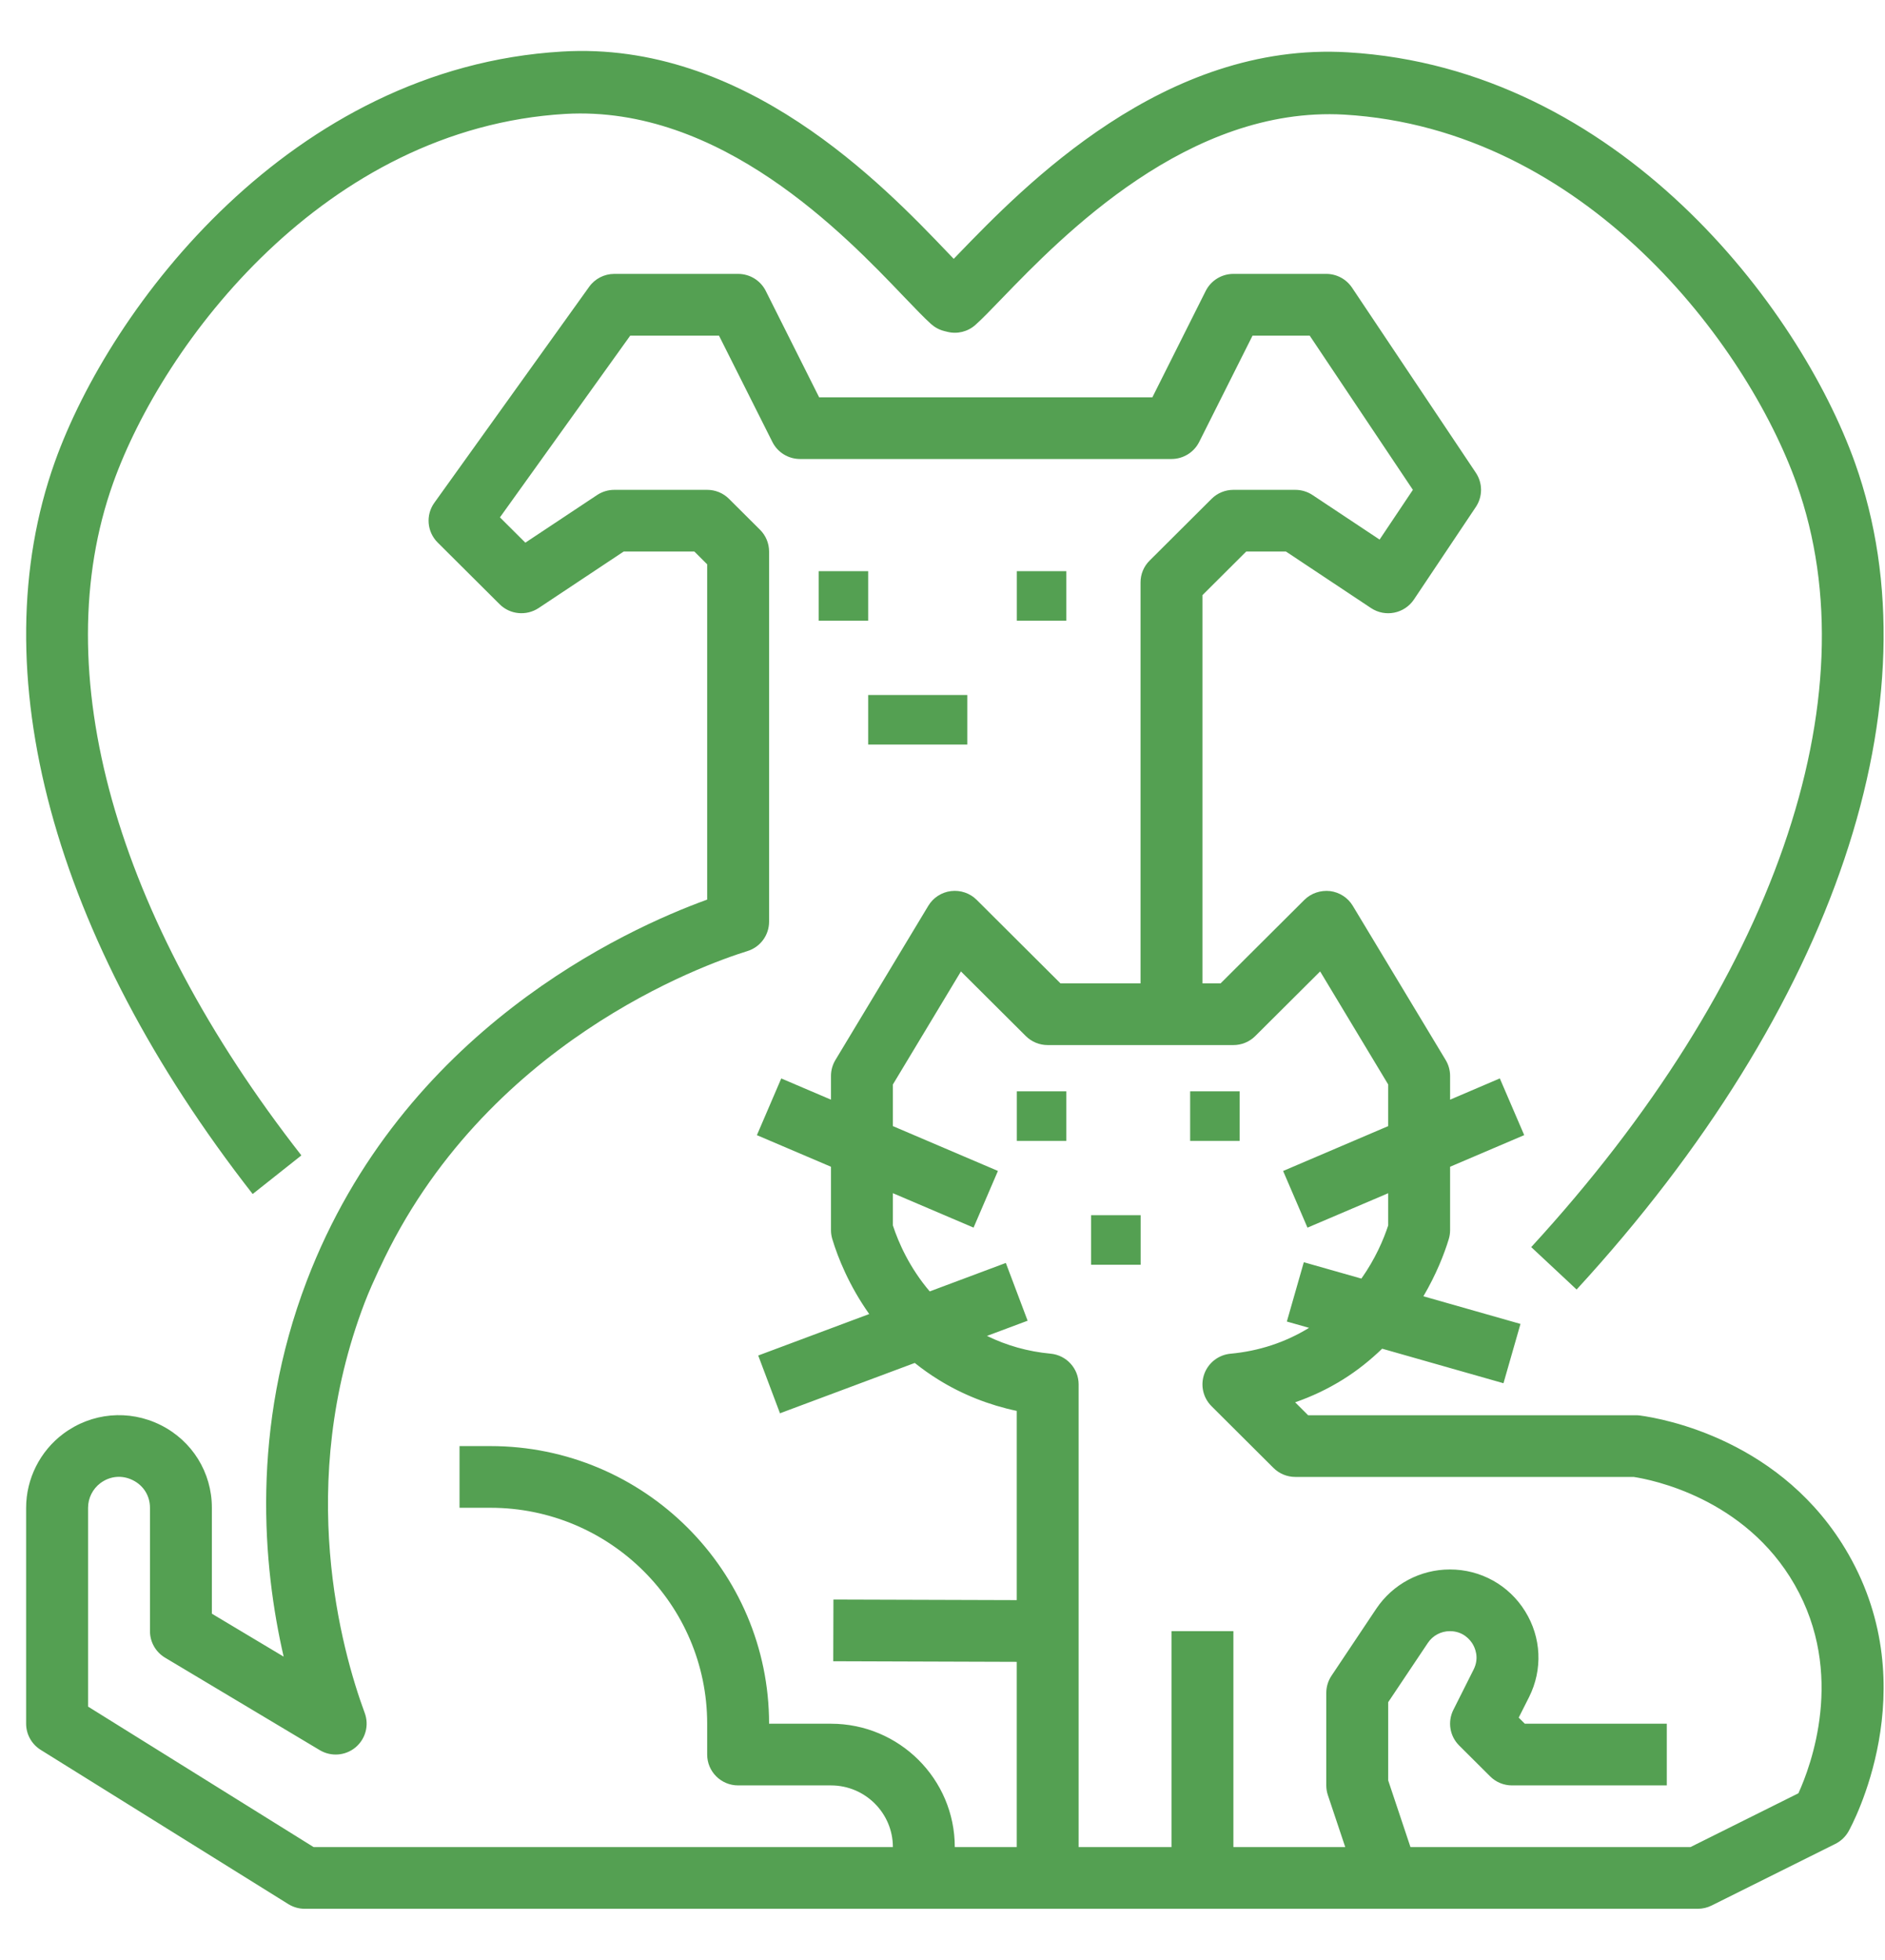
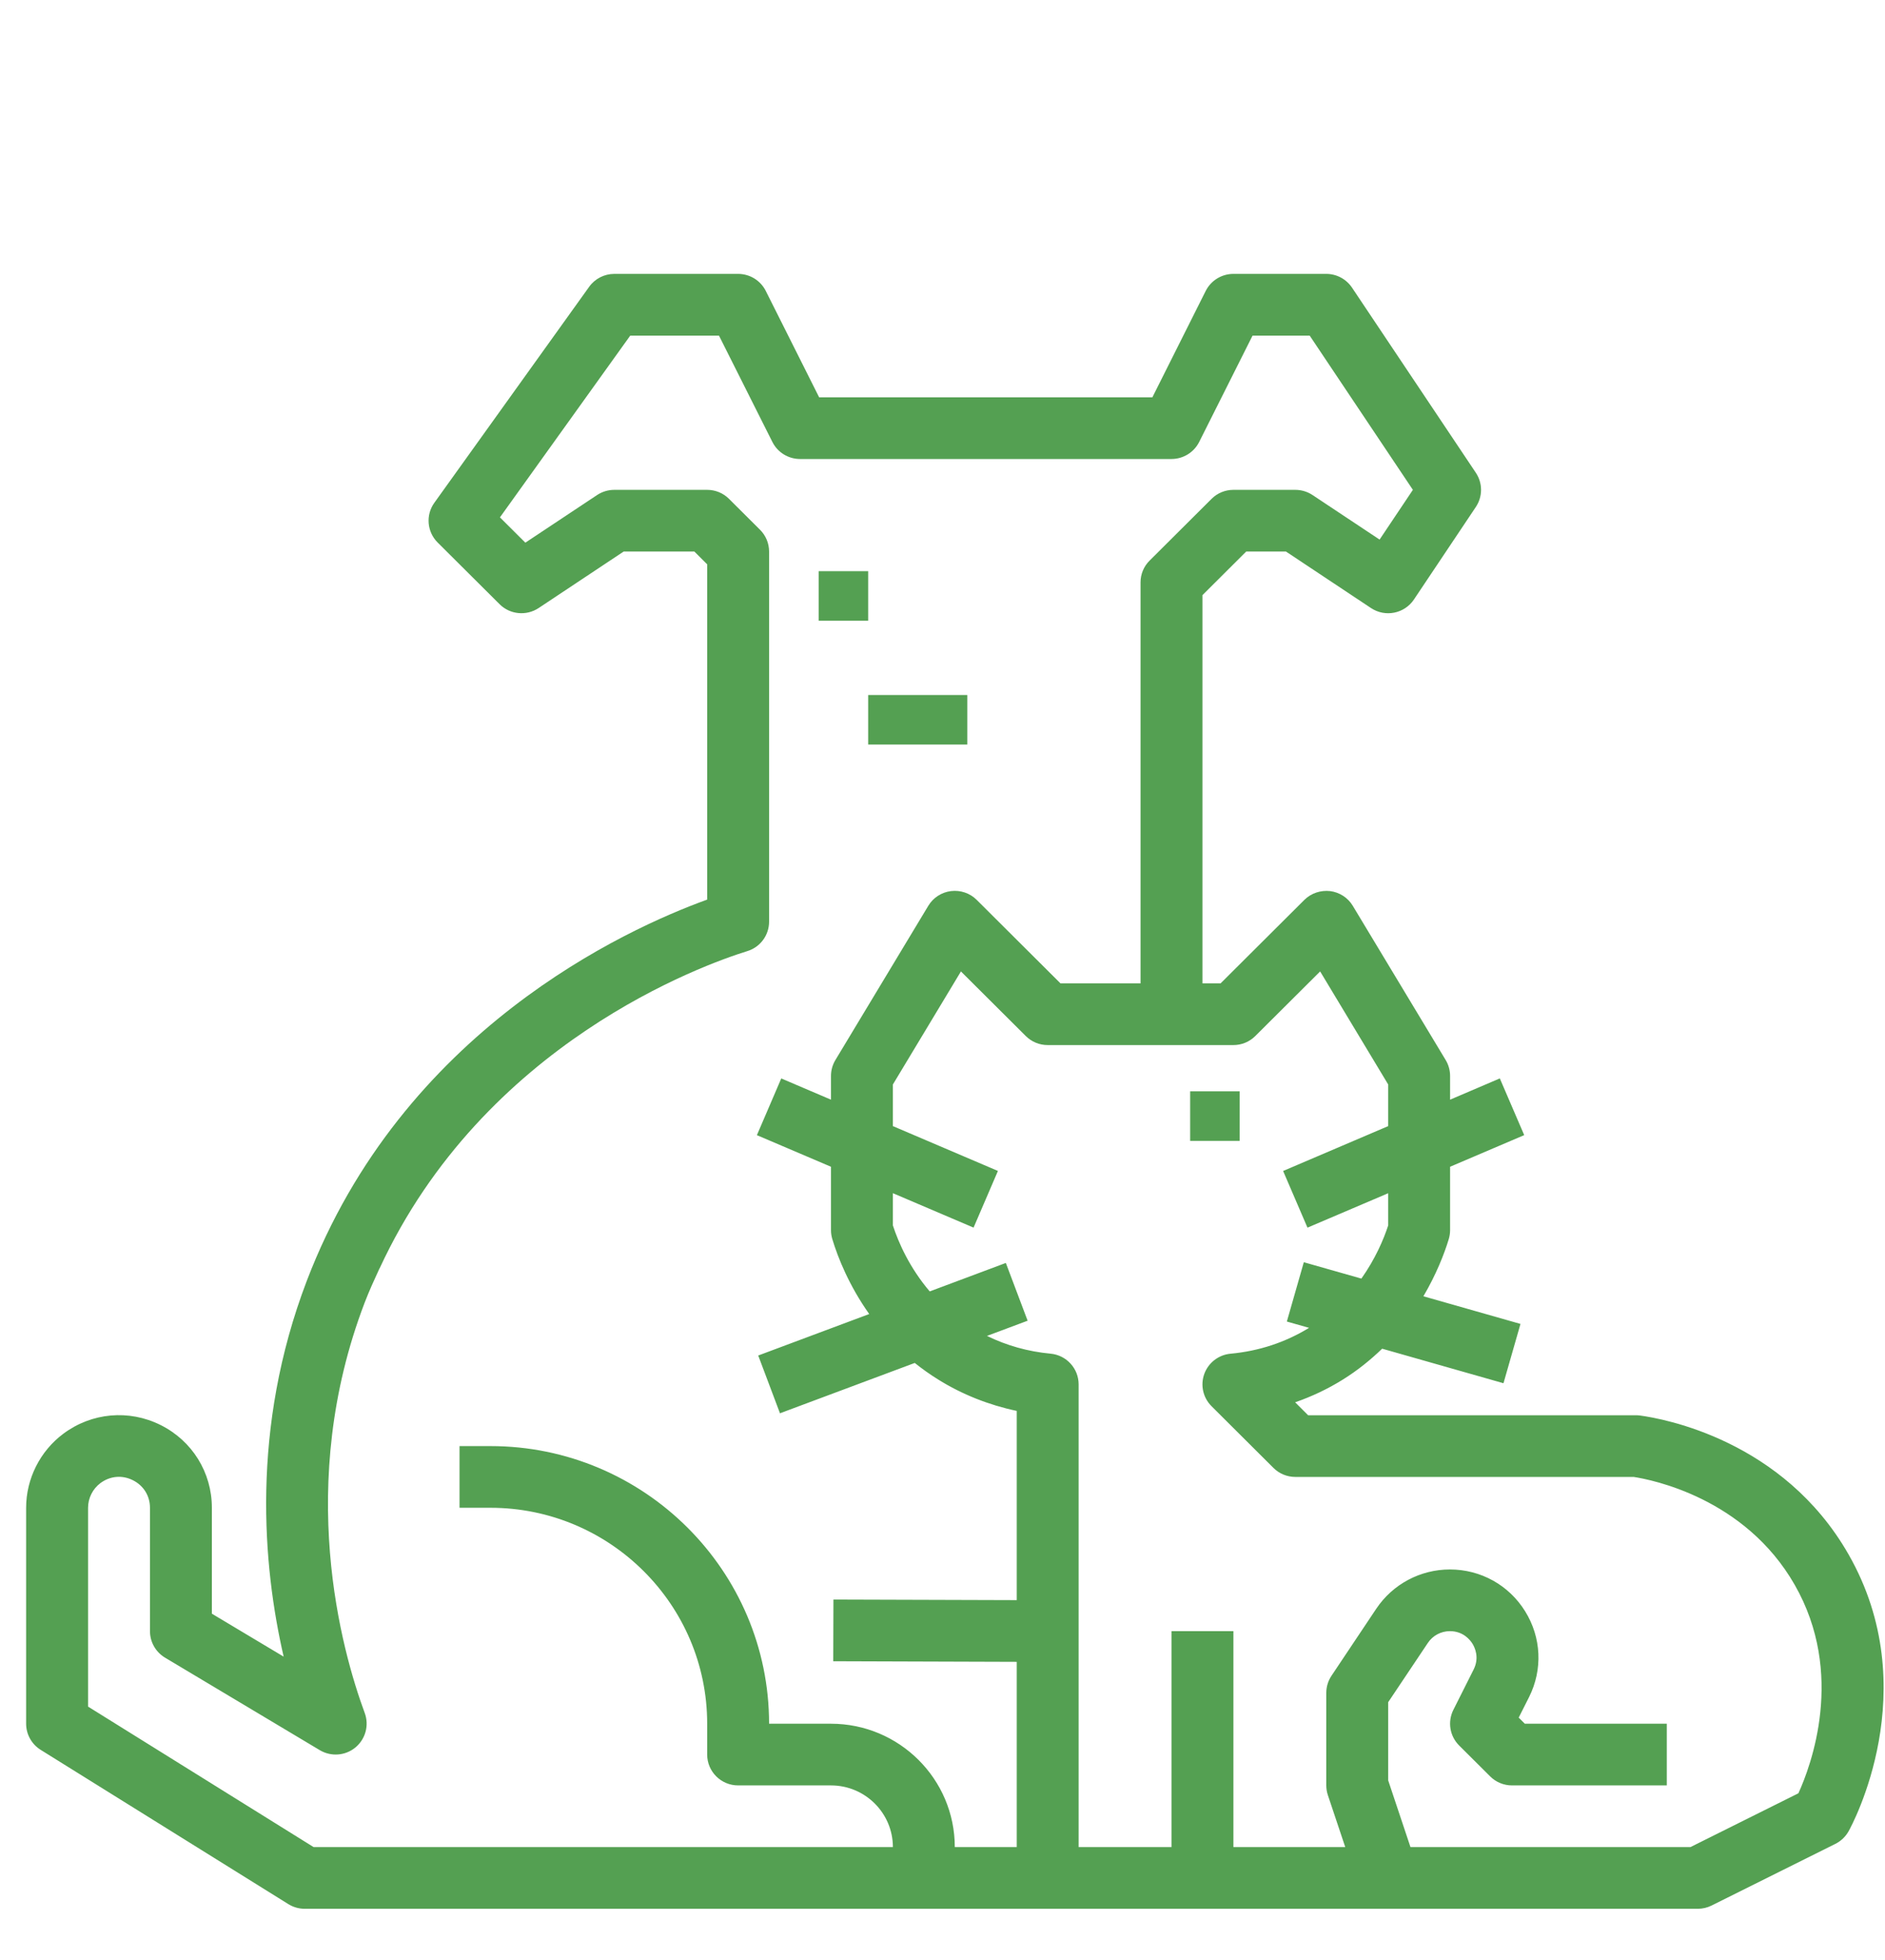
<svg xmlns="http://www.w3.org/2000/svg" width="76px" height="79px" viewBox="0 0 50 50" version="1.1">
  <title>005-pet</title>
  <desc>Created with Sketch.</desc>
  <g id="Page-1" stroke="none" stroke-width="1" fill="none" fill-rule="evenodd">
    <g id="Home_Mobile" transform="translate(-136, -1337)" fill="#54A052">
      <g id="Group-14" transform="translate(15, 1303)">
        <g id="Group-13" transform="translate(101, 14)">
          <g id="005-pet" transform="translate(20.365, 20.365)">
            <path d="M48.665,39.866 C46.932,36.838 43.755,36.271 43.135,36.188 C43.099,36.183 43.063,36.181 43.026,36.181 L34.333,36.181 L33.989,35.838 C34.432,35.684 34.856,35.483 35.248,35.239 C35.651,34.989 35.994,34.708 36.297,34.416 L39.515,35.332 L39.966,33.759 L37.391,33.026 C37.731,32.447 37.945,31.903 38.064,31.509 C38.087,31.432 38.099,31.353 38.099,31.273 L38.099,29.591 L40.065,28.752 L39.418,27.248 L38.099,27.812 L38.099,27.182 C38.099,27.034 38.059,26.889 37.982,26.761 L35.518,22.671 C35.389,22.455 35.165,22.311 34.915,22.28 C34.668,22.253 34.414,22.334 34.234,22.513 L32.011,24.728 L31.53,24.728 L31.53,14.432 L32.691,13.275 L33.745,13.275 L36.001,14.774 C36.379,15.025 36.888,14.923 37.14,14.547 L38.782,12.093 C38.966,11.818 38.966,11.461 38.782,11.186 L35.498,6.277 C35.345,6.049 35.089,5.912 34.815,5.912 L32.351,5.912 C32.04,5.912 31.756,6.087 31.616,6.365 L30.202,9.185 L21.363,9.185 L19.948,6.365 C19.809,6.087 19.525,5.912 19.214,5.912 L15.929,5.912 C15.664,5.912 15.415,6.04 15.262,6.255 L11.156,11.982 C10.923,12.306 10.96,12.752 11.243,13.035 L12.886,14.671 C13.162,14.948 13.596,14.989 13.922,14.774 L16.178,13.275 L18.053,13.275 L18.393,13.614 L18.393,22.506 C16.225,23.291 10.306,25.982 7.772,32.618 C6.277,36.534 6.608,40.189 7.159,42.583 L5.255,41.444 L5.255,38.635 C5.255,37.699 4.733,36.858 3.894,36.44 C3.053,36.021 2.064,36.111 1.313,36.673 C0.696,37.134 0.328,37.868 0.328,38.635 L0.328,44.362 C0.328,44.644 0.475,44.906 0.714,45.055 L7.283,49.146 C7.414,49.227 7.564,49.27 7.718,49.27 L24.14,49.27 L27.425,49.27 L44.668,49.27 C44.795,49.27 44.921,49.241 45.035,49.184 L48.319,47.548 C48.468,47.474 48.589,47.357 48.67,47.213 C48.755,47.061 50.719,43.452 48.665,39.866 Z M26.604,41.084 L21.742,41.069 L21.737,42.705 L26.604,42.721 L26.604,47.634 L24.961,47.634 C24.961,45.829 23.488,44.362 21.677,44.362 L20.035,44.362 C20.035,40.302 16.72,36.999 12.645,36.999 L11.824,36.999 L11.824,38.635 L12.645,38.635 C15.814,38.635 18.393,41.204 18.393,44.362 L18.393,45.18 C18.393,45.631 18.76,45.998 19.214,45.998 L21.677,45.998 C22.583,45.998 23.319,46.732 23.319,47.634 L7.954,47.634 L1.971,43.908 L1.971,38.635 C1.971,38.379 2.093,38.135 2.298,37.981 C2.553,37.791 2.874,37.761 3.159,37.904 C3.443,38.045 3.613,38.319 3.613,38.635 L3.613,41.907 C3.613,42.195 3.765,42.461 4.011,42.609 L8.117,45.063 C8.415,45.241 8.794,45.213 9.062,44.992 C9.33,44.77 9.43,44.405 9.31,44.079 C8.695,42.414 7.465,38.019 9.306,33.199 C9.427,32.883 9.564,32.585 9.701,32.288 L9.703,32.289 C12.468,26.303 18.313,24.227 19.458,23.872 C19.802,23.767 20.035,23.45 20.035,23.092 L20.035,13.275 C20.035,13.058 19.949,12.85 19.794,12.697 L18.973,11.879 C18.82,11.725 18.611,11.639 18.393,11.639 L15.929,11.639 C15.768,11.639 15.608,11.687 15.474,11.776 L13.57,13.04 L12.896,12.369 L16.352,7.549 L18.706,7.549 L20.122,10.368 C20.261,10.646 20.545,10.821 20.856,10.821 L30.709,10.821 C31.02,10.821 31.304,10.646 31.444,10.368 L32.859,7.549 L34.375,7.549 L37.112,11.639 L36.229,12.958 L34.449,11.776 C34.315,11.687 34.155,11.639 33.993,11.639 L32.351,11.639 C32.133,11.639 31.924,11.725 31.771,11.879 L30.129,13.515 C29.974,13.668 29.888,13.876 29.888,14.093 L29.888,24.728 L27.765,24.728 L25.542,22.513 C25.363,22.334 25.111,22.25 24.861,22.28 C24.61,22.311 24.387,22.455 24.258,22.671 L21.794,26.761 C21.717,26.889 21.677,27.034 21.677,27.182 L21.677,27.812 L20.358,27.249 L19.712,28.753 L21.677,29.591 L21.677,30.882 L21.677,31.273 C21.677,31.353 21.689,31.432 21.712,31.509 C21.863,32.01 22.161,32.748 22.691,33.497 L19.747,34.597 L20.324,36.129 L23.899,34.794 C24.093,34.949 24.302,35.099 24.529,35.239 C25.158,35.63 25.865,35.91 26.604,36.066 L26.604,41.084 Z M47.338,46.207 L44.474,47.634 L37.048,47.634 L36.457,45.865 L36.457,43.791 L37.508,42.221 C37.638,42.024 37.858,41.907 38.094,41.907 C38.449,41.907 38.631,42.141 38.693,42.24 C38.755,42.341 38.882,42.608 38.724,42.923 L38.185,43.996 C38.028,44.311 38.089,44.691 38.34,44.94 L39.161,45.758 C39.314,45.912 39.523,45.998 39.741,45.998 L43.847,45.998 L43.847,44.362 L40.081,44.362 L39.919,44.2 L40.194,43.655 C40.56,42.925 40.52,42.074 40.09,41.381 C39.66,40.687 38.913,40.271 38.094,40.271 C37.308,40.271 36.578,40.661 36.141,41.312 L34.953,43.09 C34.863,43.225 34.815,43.382 34.815,43.544 L34.815,45.998 C34.815,46.085 34.829,46.173 34.857,46.256 L35.318,47.634 L32.351,47.634 L32.351,41.907 L30.709,41.907 L30.709,47.634 L28.246,47.634 L28.246,41.905 L28.246,35.363 C28.246,34.941 27.923,34.587 27.501,34.548 C26.9,34.492 26.336,34.332 25.815,34.077 L26.893,33.674 L26.315,32.142 L24.296,32.897 C23.763,32.271 23.469,31.608 23.319,31.147 L23.319,30.881 L23.319,30.292 L25.459,31.205 L26.105,29.702 L23.319,28.513 L23.319,27.409 L25.124,24.411 L26.844,26.124 C26.998,26.278 27.206,26.364 27.425,26.364 L30.709,26.364 L32.351,26.364 C32.57,26.364 32.778,26.278 32.932,26.124 L34.652,24.411 L36.457,27.409 L36.457,28.513 L33.67,29.703 L34.316,31.206 L36.457,30.293 L36.457,31.147 C36.334,31.525 36.113,32.038 35.746,32.557 L34.219,32.123 L33.769,33.696 L34.358,33.863 C33.732,34.247 33.032,34.479 32.276,34.549 C31.959,34.578 31.687,34.788 31.579,35.086 C31.471,35.384 31.546,35.717 31.771,35.941 L33.413,37.577 C33.567,37.731 33.775,37.817 33.993,37.817 L42.967,37.817 C43.437,37.888 45.919,38.37 47.239,40.677 C48.591,43.037 47.667,45.486 47.338,46.207 Z" id="Shape" fill-rule="nonzero" />
-             <path d="M48.838,10.921 C47.359,6.778 42.559,0.46 35.391,0.036 C30.518,-0.259 26.809,3.57 25.035,5.407 C25,5.443 24.966,5.479 24.933,5.513 C24.887,5.465 24.84,5.416 24.79,5.364 C23.043,3.534 19.379,-0.28 14.537,0.016 C7.368,0.44 2.568,6.758 1.089,10.901 C-0.886,16.439 1.027,23.515 6.337,30.314 L7.629,29.29 C2.676,22.949 0.855,16.451 2.635,11.461 C3.966,7.731 8.259,2.045 14.633,1.669 C18.746,1.436 22.03,4.861 23.608,6.513 C23.909,6.827 24.153,7.081 24.333,7.243 C24.433,7.332 24.553,7.396 24.682,7.428 L24.767,7.449 C25.029,7.514 25.308,7.445 25.51,7.263 C25.685,7.107 25.921,6.864 26.212,6.561 C27.816,4.901 31.163,1.453 35.295,1.688 C41.669,2.066 45.962,7.752 47.292,11.482 C49.316,17.153 46.683,24.72 40.251,31.722 L41.455,32.847 C48.313,25.382 51.073,17.186 48.838,10.921 Z" id="Path" />
            <rect id="Rectangle" x="21.35" y="13.796" width="1.314" height="1.314" />
-             <rect id="Rectangle" x="26.606" y="13.796" width="1.314" height="1.314" />
            <rect id="Rectangle" x="22.664" y="17.08" width="2.628" height="1.314" />
-             <rect id="Rectangle" x="26.606" y="27.591" width="1.314" height="1.314" />
            <rect id="Rectangle" x="31.204" y="27.591" width="1.314" height="1.314" />
-             <rect id="Rectangle" x="28.577" y="30.876" width="1.314" height="1.314" />
          </g>
        </g>
      </g>
    </g>
  </g>
</svg>